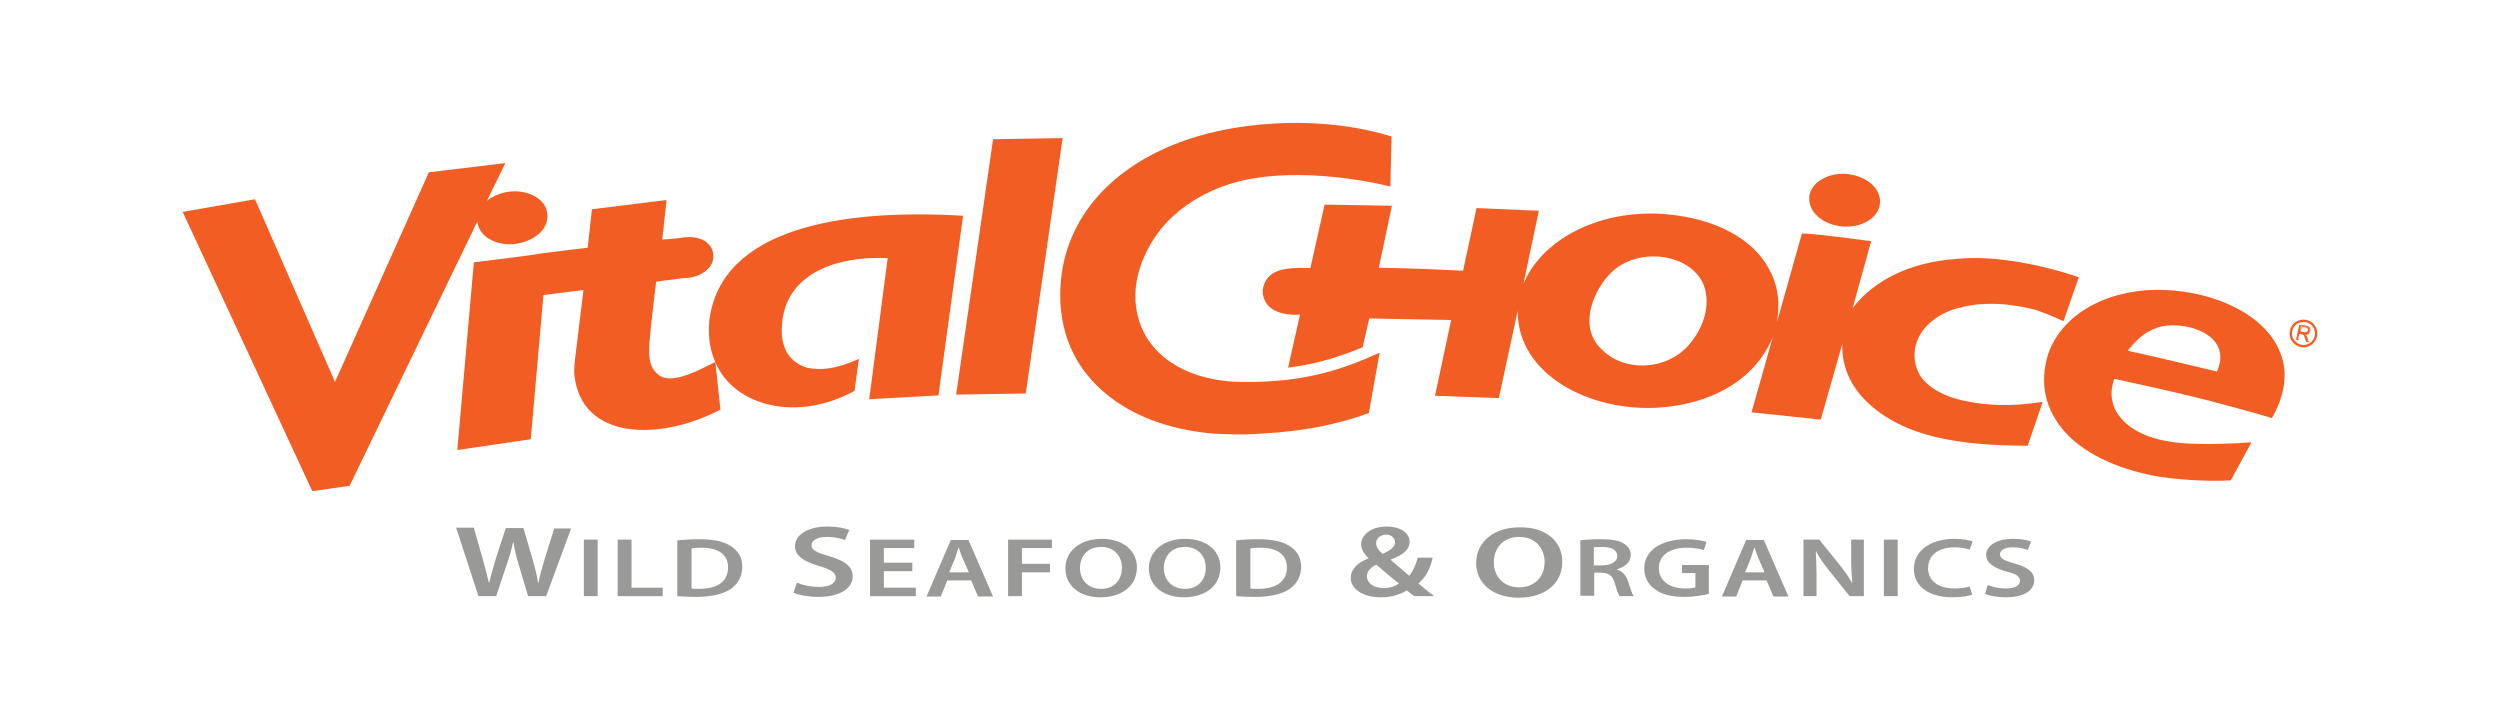
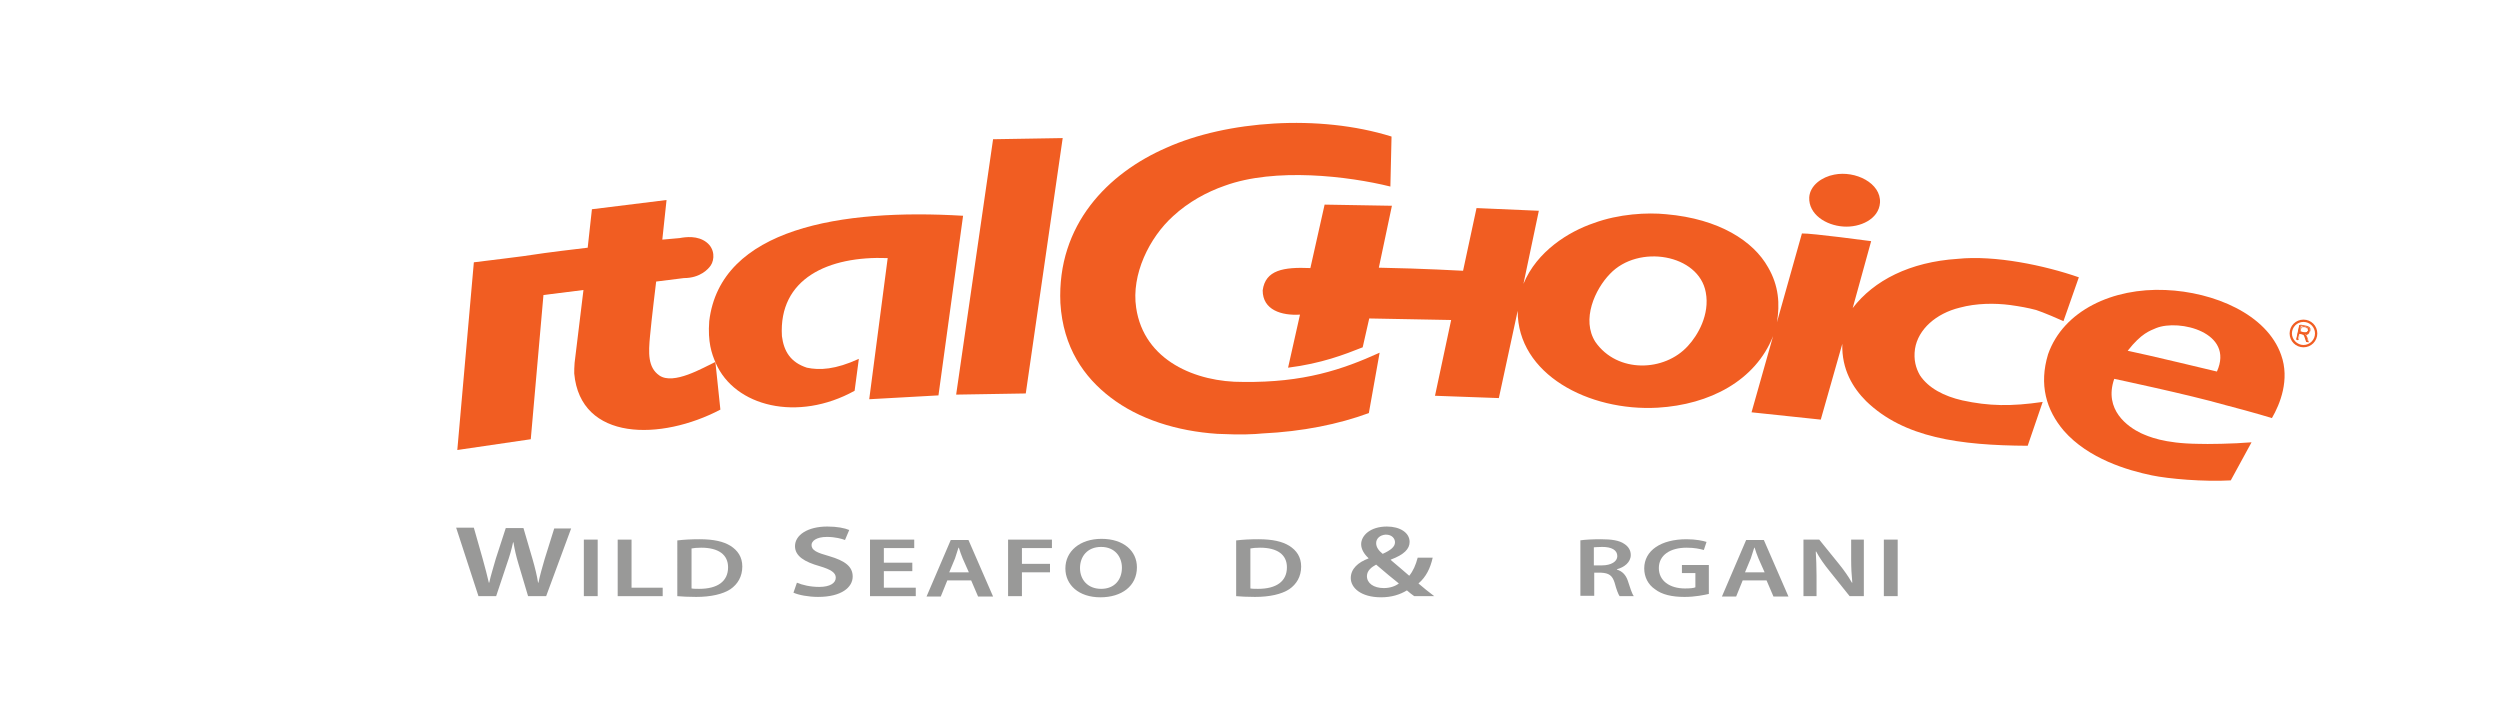
<svg xmlns="http://www.w3.org/2000/svg" version="1.1" id="Layer_1" x="0px" y="0px" viewBox="0 0 650 185" style="enable-background:new 0 0 650 185;" xml:space="preserve">
  <style type="text/css">
	.st0{clip-path:url(#SVGID_2_);fill:#F15D22;}
	.st1{clip-path:url(#SVGID_2_);fill-rule:evenodd;clip-rule:evenodd;fill:#F15D22;}
	.st2{fill:#999998;}
</style>
  <g>
    <path class="st0" d="M597.1,88.2l0.8-3.7l1.6,0.4c0.3,0.1,0.6,0.2,0.7,0.3c0.2,0.1,0.3,0.3,0.3,0.4c0.1,0.2,0.1,0.4,0,0.6   c-0.1,0.3-0.2,0.5-0.4,0.6c-0.2,0.1-0.5,0.2-0.9,0.2c0.1,0.1,0.2,0.2,0.3,0.2c0.1,0.2,0.2,0.4,0.3,0.6l0.4,1.2l-0.6-0.1l-0.3-0.9   c-0.1-0.3-0.2-0.5-0.2-0.6c-0.1-0.1-0.1-0.2-0.2-0.3c-0.1-0.1-0.1-0.1-0.2-0.1c-0.1,0-0.1,0-0.3-0.1l-0.6-0.1l-0.4,1.7L597.1,88.2z    M598.1,86.2l1,0.2c0.2,0,0.4,0.1,0.5,0c0.1,0,0.2-0.1,0.3-0.2c0.1-0.1,0.1-0.2,0.2-0.3c0-0.2,0-0.3-0.1-0.5   c-0.1-0.1-0.3-0.2-0.6-0.3l-1.2-0.3L598.1,86.2z" />
    <path class="st0" d="M600.4,89l-0.7-0.2l0,0l-0.3-0.9c-0.1-0.3-0.2-0.5-0.2-0.6c-0.1-0.1-0.1-0.2-0.2-0.3c-0.1-0.1-0.1-0.1-0.2-0.1   c0,0-0.1,0-0.3-0.1l-0.5-0.1l-0.4,1.7l-0.6-0.1l0,0l0.8-3.8l1.7,0.4c0.3,0.1,0.6,0.2,0.7,0.3c0.2,0.1,0.3,0.3,0.3,0.5   c0.1,0.2,0.1,0.4,0,0.6c-0.1,0.3-0.2,0.5-0.4,0.6c-0.2,0.1-0.4,0.2-0.7,0.2c0,0,0,0,0,0c0.1,0.1,0.1,0.1,0.1,0.2   c0.1,0.2,0.2,0.4,0.3,0.6L600.4,89z M599.8,88.7l0.5,0.1l-0.4-1.1c-0.1-0.2-0.2-0.4-0.3-0.6c-0.1-0.1-0.1-0.2-0.2-0.2l-0.1-0.1   l0.2,0c0.3,0,0.6,0,0.8-0.2c0.2-0.1,0.3-0.3,0.4-0.6c0-0.2,0-0.4,0-0.6c-0.1-0.2-0.2-0.3-0.3-0.4c-0.1-0.1-0.4-0.2-0.7-0.3   l-1.6-0.3l-0.8,3.6l0.4,0.1l0.4-1.7l0.6,0.1c0.1,0,0.2,0.1,0.3,0.1c0.1,0,0.1,0.1,0.2,0.2c0.1,0.1,0.1,0.2,0.2,0.3   c0.1,0.1,0.1,0.3,0.2,0.6L599.8,88.7z M599.5,86.6c-0.1,0-0.3,0-0.4-0.1l-1.1-0.2l0.3-1.3l1.2,0.3c0.3,0.1,0.5,0.2,0.6,0.3   c0.1,0.2,0.1,0.3,0.1,0.5c0,0.1-0.1,0.2-0.2,0.3c-0.1,0.1-0.2,0.2-0.4,0.2C599.6,86.6,599.6,86.6,599.5,86.6 M598.1,86.2l1,0.2   c0.2,0,0.4,0.1,0.5,0c0.1,0,0.2-0.1,0.3-0.1c0.1-0.1,0.1-0.2,0.2-0.3c0-0.2,0-0.3-0.1-0.4c-0.1-0.1-0.3-0.2-0.5-0.3l-1.1-0.2   L598.1,86.2z" />
    <path class="st0" d="M598.9,90.3c-2,0-3.6-1.6-3.6-3.6c0-2,1.6-3.6,3.6-3.6c2,0,3.6,1.6,3.6,3.6C602.5,88.7,600.9,90.3,598.9,90.3    M598.9,83.7c-1.7,0-3,1.4-3,3s1.4,3,3,3c1.7,0,3-1.4,3-3S600.6,83.7,598.9,83.7" />
    <path class="st1" d="M316.5,112.8c-10.5-0.7-20.4-3.8-27.8-9.5c-6.8-5.2-12.3-12.9-13-24.5c-0.9-20.4,12.4-33.8,27.6-40.4   c15.6-7,39.6-8.8,58.5-2.9l-0.3,13c-10.9-2.7-30-5-43.1-0.2c-4.6,1.6-9.4,4.2-13.4,7.9c-6.2,5.6-10.9,15.2-9.6,23.8   c2,13.8,15.6,19.4,27.8,19.3c15.8,0.2,25.8-3.2,35.5-7.6l-2.8,15.7c-7.9,2.9-17.2,4.8-27.7,5.3   C326.2,112.9,322.9,113.1,316.5,112.8" />
    <path class="st1" d="M468.5,60.7c2.4-0.1,18,2,18,2l-4.8,17.4c5.5-7.2,14.9-12,27.3-12.8c9.7-1,22.6,1.7,31.5,4.8l-4,11.4   c-4.9-2.2-7.1-2.9-7.1-2.9c-2.3-0.6-4-0.9-6.8-1.3c-3.9-0.5-8.7-0.5-13.1,0.7c-6.1,1.5-10.8,5.6-11.6,10.7c-0.4,2.8,0.2,5,1.3,6.9   c2.2,3.3,6.2,5.4,11,6.5c6.9,1.5,12.7,1.6,20.9,0.4l-3.9,11.4c-17.7-0.1-32.2-2.1-42-11.6c-3.4-3.4-6.4-8.2-6.2-14.9l-5.6,19.7   l-18-1.9l5.6-19.8c-4.6,11.6-16.5,17.8-30,18.6c-17.9,1-36.5-8.7-36.4-25.2l-4.9,22.7l-16.6-0.6l4.2-19.7c0,0-11.6-0.2-21.3-0.4   l-1.7,7.5c-4.8,1.9-10.7,4.2-19.4,5.3l3.1-13.8c-4.8,0.3-9.7-1.2-9.7-6.3c0.7-5.3,5.4-6.1,12.4-5.8l3.7-16.5l17.5,0.3l-3.4,16.1   c11.3,0.2,21.9,0.8,21.9,0.8l3.5-16.3l16.2,0.7l-4,19c3.5-8.5,11.8-13.6,18.3-15.8c6.5-2.4,13.9-2.8,18.8-2.3   c13.8,1.2,22.7,7,26.5,13.8c2.8,4.8,3.1,9.6,2.3,14.3L468.5,60.7z M443.5,76c-1.8-9.9-17.5-12.6-24.9-4.8c-3.9,4-7.5,11.9-3.8,17.7   c5.7,8.2,18,7.8,24.1,1C441.4,87.2,444.6,81.8,443.5,76" />
    <polygon class="st1" points="248.6,102.6 258.2,36.2 276.3,35.9 266.7,102.3  " />
-     <path class="st1" d="M131.4,42.4l-4.8,9.8c5.8-4.5,14.2-2.3,15.5,2.4c1.3,4.8-3.2,8.1-8,8.8c-4.2,0.6-9.5-1.3-10-5.8l-33.2,68.7   l-9.7,1.4L47.5,55.1l18.8-3.3l20.8,47.5l24.4-54.5L131.4,42.4z" />
    <path class="st1" d="M476.9,45.4c5.5-1.1,12.2,2.2,11.9,7.3c-0.3,4.3-5.2,6.5-9.5,6.2c-4.6-0.3-9.1-3.2-8.9-7.6   C470.6,48.2,473.7,46,476.9,45.4" />
    <path class="st1" d="M187.3,106.5c-15.4,8.1-36.4,8.3-38-9.4c0-0.9,0-1.6,0.1-2.8l2.3-18.9l-10.4,1.3l-3.3,37.5l-19.1,2.8l4.3-48.8   c4.3-0.5,12.8-1.6,12.8-1.6c8.6-1.3,12.1-1.6,16.8-2.2l1.1-10l19.4-2.4l-1.1,10.3l4.5-0.4c1.6-0.3,4.7-0.7,7,1.1   c2.2,1.7,2.1,4.5,1.1,6c-0.6,0.9-2.7,3.3-7,3.3l-7.2,0.9c0,0-1.2,9.8-1.6,14.2c-0.4,4.3-0.6,8.1,2.4,10.2c3.7,2.6,11.4-2,14.6-3.5   L187.3,106.5z" />
    <path class="st1" d="M184.4,83.5c2.9-24.2,34.4-29.3,66-27.4l-6.4,46.7l-18,1l4.8-36.7c-15.4-0.6-28.4,5.3-27.5,20.3   c0.5,3.9,2.2,6.8,6.5,8.2c3.3,0.7,7.4,0.5,13.5-2.3l-1.1,8.3c-14.8,8.2-31.2,4.1-36.1-7.2C185,91.9,184,88.9,184.4,83.5" />
    <path class="st1" d="M580,124.9c-7,0.4-16.2-0.4-20.5-1.3c-6.3-1.3-16.5-4.3-22.9-11.6c-4.6-5.4-6.5-12-4.1-19.9   c4-11.4,16.9-17.3,30.5-16.7c12.6,0.5,26.4,6.3,30.1,16.9c2.3,6.4-0.3,12.8-2.4,16.4c0,0-4.5-1.4-12.2-3.4   c-9.4-2.7-28.8-6.8-28.8-6.8c-2.8,8.1,3.6,12.5,6.9,14.1c2,0.9,6,2.7,14.9,2.8c2.3,0.1,9.2,0,13.9-0.4L580,124.9z M560.6,85.3   c-1.6,0.7-3.8,1.3-7.4,5.9c4.5,0.9,23.2,5.4,23.2,5.4C581,86.4,566.6,82.9,560.6,85.3" />
  </g>
  <g>
    <g>
      <path class="st2" d="M124.4,155l-5.8-17.8h4.6l2.3,8.1c0.6,2.2,1.2,4.4,1.6,6.2h0.1c0.4-1.9,1.1-4,1.7-6.2l2.6-8h4.6l2.4,8.2    c0.6,2.1,1.1,4.1,1.4,6h0.1c0.4-2,1-4,1.6-6.1l2.5-8h4.4L142,155h-4.7l-2.5-8.4c-0.6-2-1-3.7-1.3-5.6h-0.1    c-0.4,1.9-0.9,3.6-1.6,5.6l-2.8,8.4H124.4z" />
    </g>
    <g>
      <path class="st2" d="M155.4,140.3V155h-3.6v-14.7H155.4z" />
      <path class="st2" d="M160.6,140.3h3.6v12.5h8.1v2.2h-11.7V140.3z" />
      <path class="st2" d="M176.2,140.5c1.6-0.2,3.6-0.3,5.7-0.3c3.7,0,6.2,0.6,8,1.7c1.9,1.2,3.1,2.9,3.1,5.4c0,2.6-1.2,4.6-3.1,5.9    c-2,1.3-5.1,2-8.9,2c-2.1,0-3.7-0.1-4.9-0.2V140.5z M179.8,153c0.5,0.1,1.3,0.1,2,0.1c4.7,0,7.5-1.9,7.5-5.6c0-3.3-2.5-5.1-7-5.1    c-1.1,0-2,0.1-2.5,0.2V153z" />
    </g>
    <g>
      <path class="st2" d="M207.2,151.5c1.4,0.6,3.5,1.1,5.8,1.1c2.8,0,4.3-1,4.3-2.4c0-1.3-1.2-2.1-4.2-3c-3.9-1.1-6.4-2.6-6.4-5.2    c0-2.9,3.3-5.1,8.4-5.1c2.6,0,4.5,0.4,5.7,0.9l-1.1,2.6c-0.8-0.3-2.5-0.8-4.7-0.8c-2.8,0-4,1.1-4,2.1c0,1.4,1.4,2,4.6,2.9    c4.1,1.2,6.1,2.7,6.1,5.3c0,2.8-2.9,5.3-9,5.3c-2.5,0-5.1-0.5-6.4-1.1L207.2,151.5z" />
    </g>
    <g>
      <path class="st2" d="M237.2,148.5h-7.4v4.3h8.3v2.2h-11.9v-14.7h11.5v2.2h-7.9v3.8h7.4V148.5z" />
      <path class="st2" d="M246.3,150.9l-1.7,4.2h-3.7l6.3-14.7h4.6l6.4,14.7h-3.9l-1.8-4.2H246.3z M251.9,148.8l-1.6-3.6    c-0.4-0.9-0.7-1.9-1-2.8h-0.1c-0.3,0.9-0.6,1.9-0.9,2.8l-1.5,3.6H251.9z" />
      <path class="st2" d="M262.1,140.3h11.4v2.2h-7.8v4.1h7.3v2.2h-7.3v6.2h-3.6V140.3z" />
      <path class="st2" d="M295.6,147.5c0,4.9-4,7.8-9.5,7.8c-5.6,0-9.1-3.2-9.1-7.5c0-4.5,3.8-7.7,9.4-7.7    C292.2,140.1,295.6,143.3,295.6,147.5z M280.8,147.7c0,3,2,5.4,5.5,5.4c3.5,0,5.4-2.4,5.4-5.5c0-2.8-1.8-5.4-5.4-5.4    C282.7,142.2,280.8,144.7,280.8,147.7z" />
-       <path class="st2" d="M317.3,147.5c0,4.9-4,7.8-9.5,7.8c-5.6,0-9.1-3.2-9.1-7.5c0-4.5,3.8-7.7,9.4-7.7    C313.9,140.1,317.3,143.3,317.3,147.5z M302.6,147.7c0,3,2,5.4,5.5,5.4c3.5,0,5.4-2.4,5.4-5.5c0-2.8-1.8-5.4-5.4-5.4    C304.5,142.2,302.6,144.7,302.6,147.7z" />
      <path class="st2" d="M321.5,140.5c1.6-0.2,3.6-0.3,5.7-0.3c3.7,0,6.2,0.6,8,1.7c1.9,1.2,3.1,2.9,3.1,5.4c0,2.6-1.2,4.6-3.1,5.9    c-2,1.3-5.1,2-8.9,2c-2.1,0-3.7-0.1-4.9-0.2V140.5z M325.1,153c0.5,0.1,1.3,0.1,2,0.1c4.7,0,7.5-1.9,7.5-5.6c0-3.3-2.5-5.1-7-5.1    c-1.1,0-2,0.1-2.5,0.2V153z" />
    </g>
    <g>
      <path class="st2" d="M367.7,155c-0.6-0.4-1.2-0.9-1.9-1.5c-1.8,1.1-4,1.8-6.7,1.8c-5.3,0-7.9-2.5-7.9-5c0-2.4,1.9-4.1,4.6-5.1    v-0.1c-1.1-1-1.9-2.3-1.9-3.6c0-2.2,2.3-4.6,6.7-4.6c3.4,0,5.9,1.6,5.9,4c0,1.8-1.4,3.3-4.9,4.6l0,0.1c1.7,1.4,3.5,3,4.8,4.1    c1-1.2,1.7-2.8,2.2-4.7h3.9c-0.6,2.7-1.7,5-3.7,6.7c1.3,1.1,2.6,2.2,4.1,3.3H367.7z M363.7,151.7c-1.4-1.1-3.7-3-5.9-4.9    c-1.1,0.6-2.4,1.5-2.4,3c0,1.8,1.7,3.1,4.4,3.1C361.4,152.9,362.8,152.4,363.7,151.7z M357.8,141.2c0,1.1,0.7,2,1.7,2.8    c2-0.9,3.2-1.8,3.2-3c0-0.9-0.7-2-2.4-2C358.7,139.1,357.8,140.1,357.8,141.2z" />
    </g>
    <g>
-       <path class="st2" d="M406.2,146c0,6-4.8,9.4-11.4,9.4c-6.7,0-11-3.8-11-9c0-5.5,4.6-9.3,11.3-9.3C402.1,137,406.2,140.9,406.2,146    z M388.4,146.2c0,3.6,2.4,6.5,6.6,6.5c4.2,0,6.6-2.9,6.6-6.6c0-3.3-2.2-6.5-6.6-6.5C390.7,139.6,388.4,142.6,388.4,146.2z" />
-     </g>
+       </g>
    <g>
      <path class="st2" d="M410.8,140.5c1.3-0.2,3.4-0.3,5.4-0.3c2.8,0,4.8,0.3,6.1,1.2c1.1,0.7,1.7,1.7,1.7,2.9c0,1.9-1.7,3.2-3.6,3.7    v0.1c1.4,0.4,2.3,1.4,2.8,2.8c0.6,1.8,1.1,3.5,1.6,4.1h-3.7c-0.3-0.4-0.8-1.6-1.3-3.5c-0.6-1.9-1.5-2.5-3.5-2.6h-1.8v6h-3.6V140.5    z M414.4,147h2.1c2.4,0,4-1,4-2.4c0-1.6-1.5-2.4-3.9-2.4c-1.1,0-1.9,0.1-2.2,0.1V147z" />
      <path class="st2" d="M444.4,154.4c-1.3,0.3-3.7,0.8-6.4,0.8c-3.3,0-5.9-0.6-7.7-2c-1.8-1.2-2.8-3.2-2.8-5.4c0-4.7,4.4-7.6,11-7.6    c2.4,0,4.3,0.4,5.2,0.7L443,143c-1.1-0.3-2.4-0.6-4.5-0.6c-4.2,0-7.2,1.9-7.2,5.3c0,3.3,2.8,5.3,6.8,5.3c1.3,0,2.3-0.1,2.7-0.3    V149h-3.5v-2.1h7V154.4z" />
      <path class="st2" d="M453.1,150.9l-1.7,4.2h-3.7l6.3-14.7h4.6l6.4,14.7h-3.9l-1.8-4.2H453.1z M458.8,148.8l-1.6-3.6    c-0.4-0.9-0.7-1.9-1-2.8h-0.1c-0.3,0.9-0.6,1.9-0.9,2.8l-1.5,3.6H458.8z" />
      <path class="st2" d="M468.9,155v-14.7h4.1l5.1,6.3c1.3,1.6,2.5,3.3,3.4,4.9h0.1c-0.2-2-0.3-3.9-0.3-6.1v-5.1h3.3V155h-3.7    l-5.2-6.5c-1.3-1.6-2.6-3.4-3.5-5.1l-0.1,0c0.1,1.9,0.2,3.8,0.2,6.3v5.3H468.9z" />
      <path class="st2" d="M493.4,140.3V155h-3.6v-14.7H493.4z" />
-       <path class="st2" d="M512.8,154.6c-0.8,0.3-2.7,0.7-5.1,0.7c-6.3,0-10.1-2.9-10.1-7.4c0-4.8,4.5-7.8,10.5-7.8    c2.4,0,4.1,0.4,4.8,0.7l-0.8,2.1c-0.9-0.3-2.2-0.6-3.9-0.6c-4,0-6.9,1.9-6.9,5.4c0,3.2,2.5,5.3,6.9,5.3c1.5,0,3-0.2,3.9-0.5    L512.8,154.6z" />
-       <path class="st2" d="M516.8,152.1c1.2,0.5,2.9,0.9,4.8,0.9c2.3,0,3.6-0.8,3.6-2c0-1.1-1-1.8-3.5-2.4c-3.2-0.9-5.3-2.2-5.3-4.3    c0-2.4,2.7-4.2,7-4.2c2.1,0,3.7,0.3,4.7,0.7l-0.9,2.2c-0.7-0.3-2.1-0.7-3.9-0.7c-2.3,0-3.3,0.9-3.3,1.8c0,1.1,1.1,1.7,3.8,2.4    c3.4,1,5.1,2.2,5.1,4.4c0,2.4-2.4,4.4-7.5,4.4c-2.1,0-4.2-0.4-5.3-0.9L516.8,152.1z" />
    </g>
  </g>
</svg>